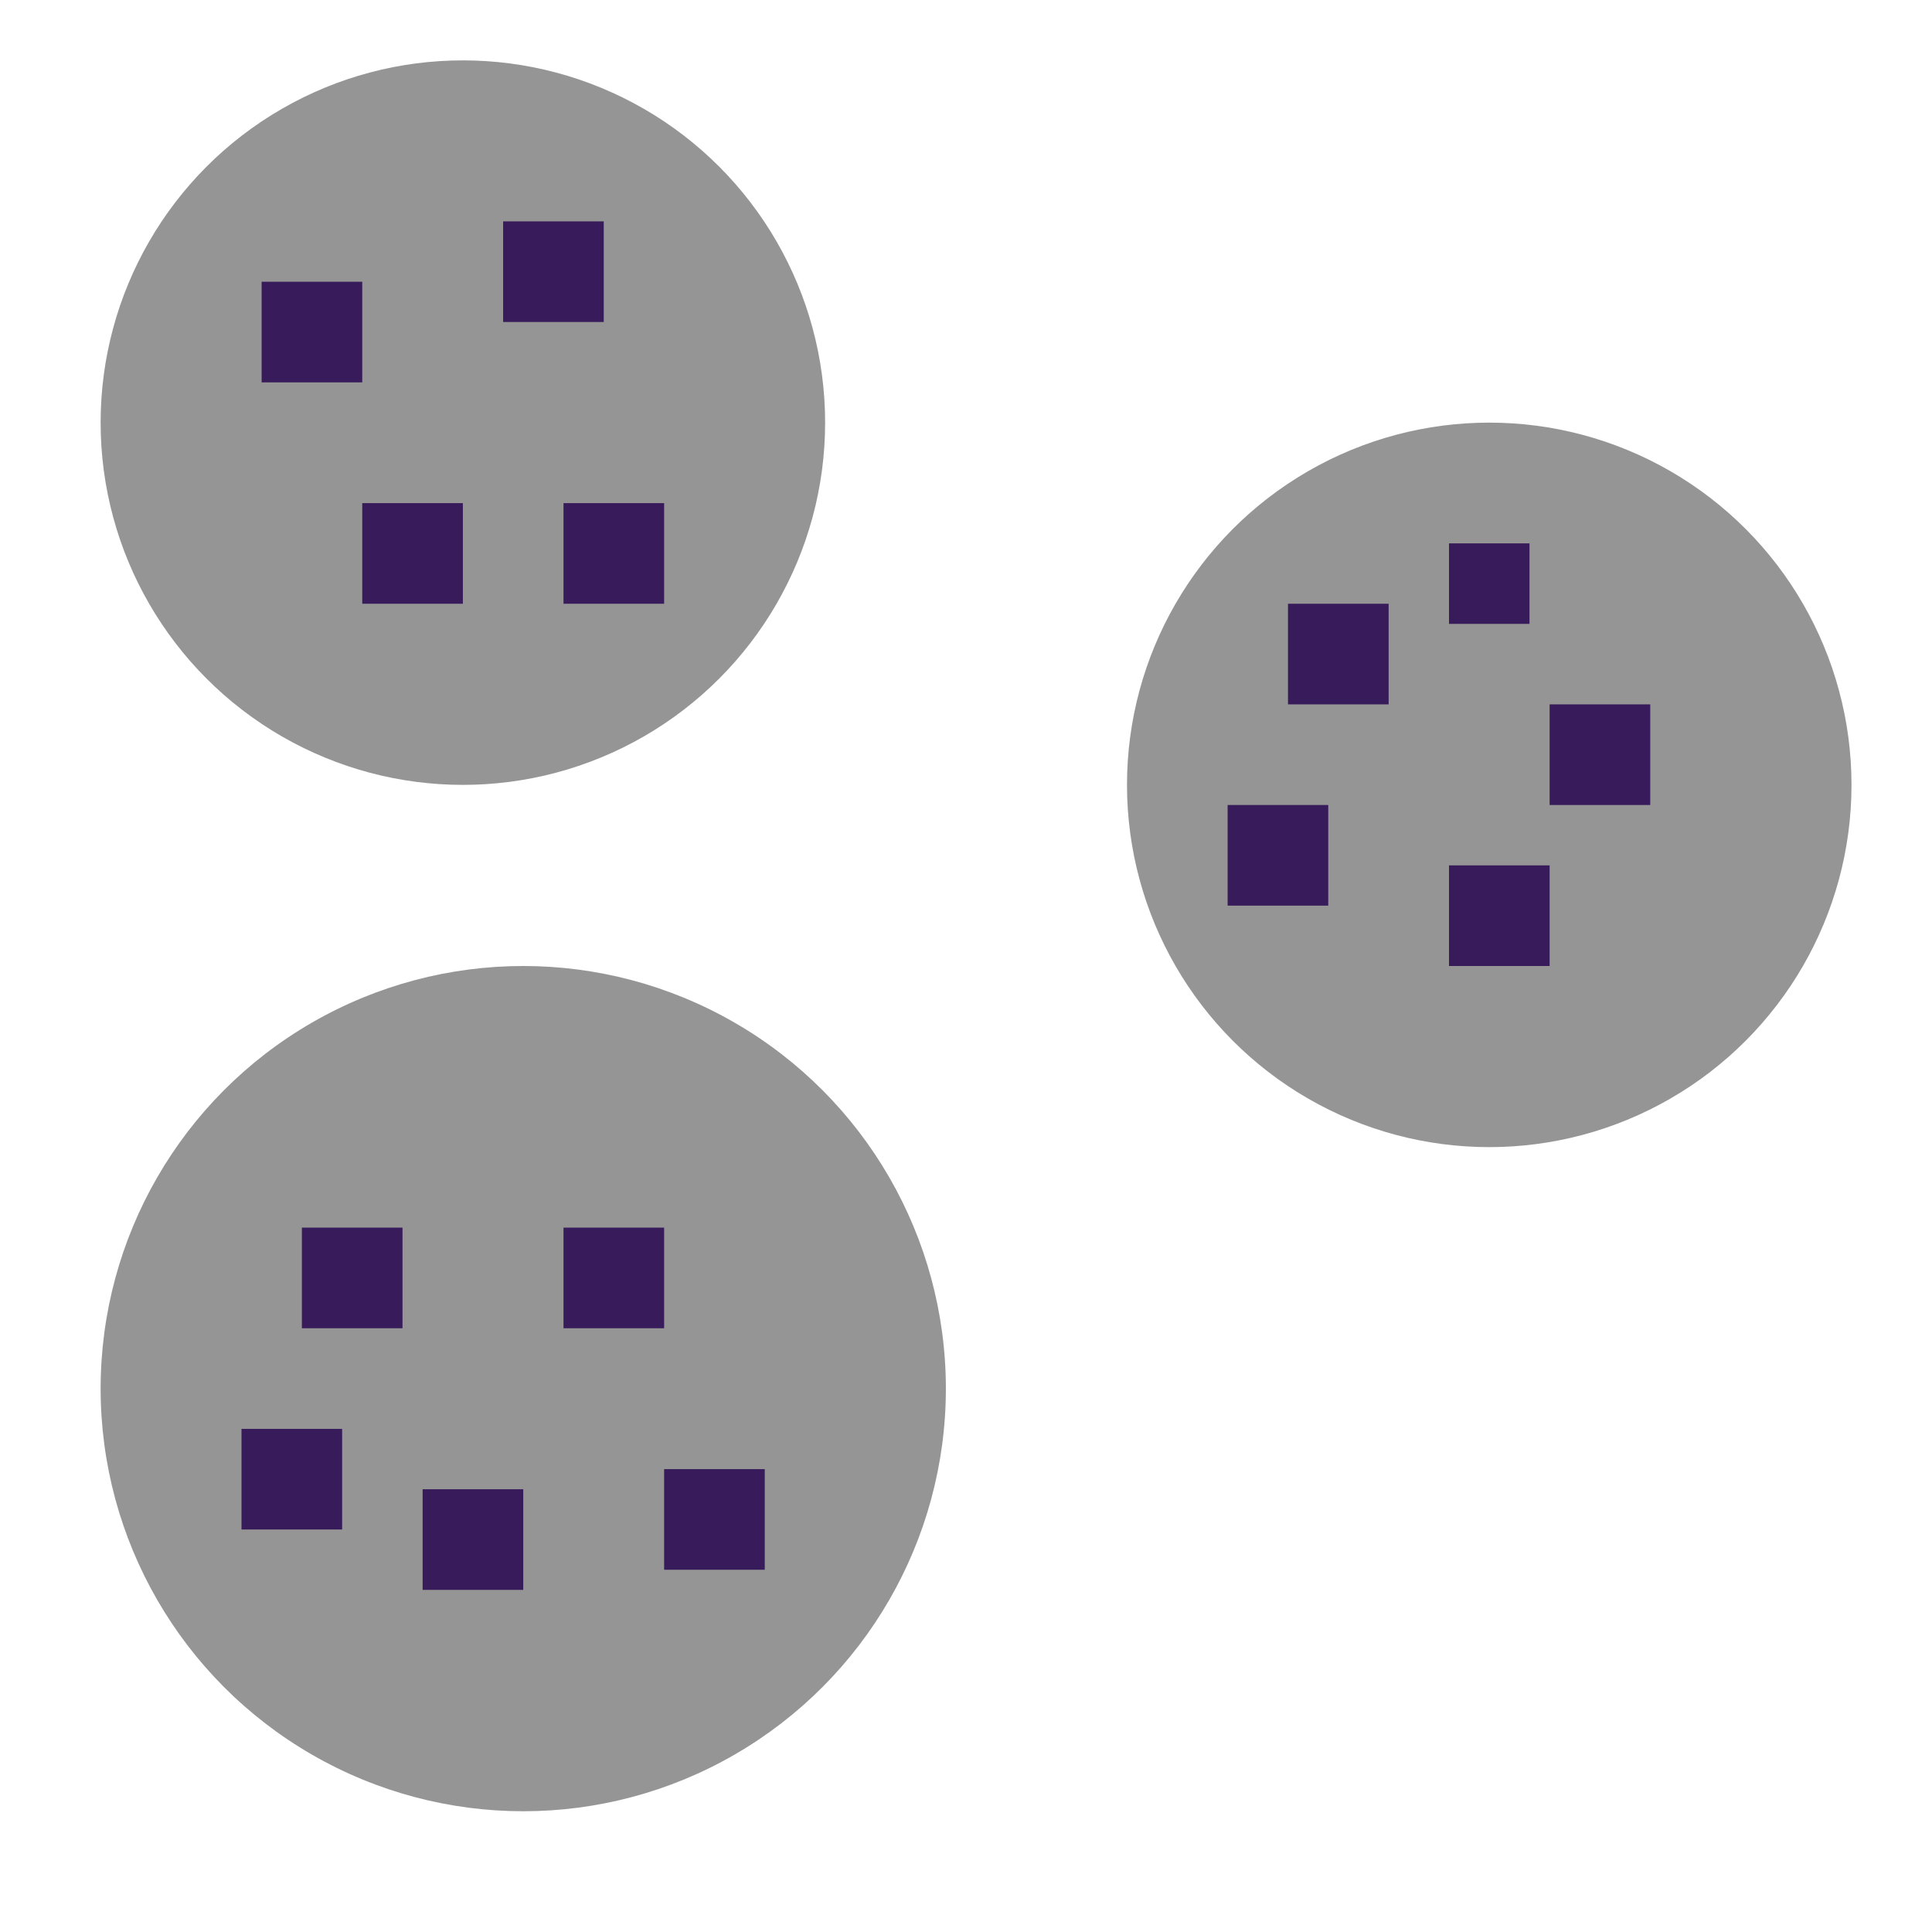
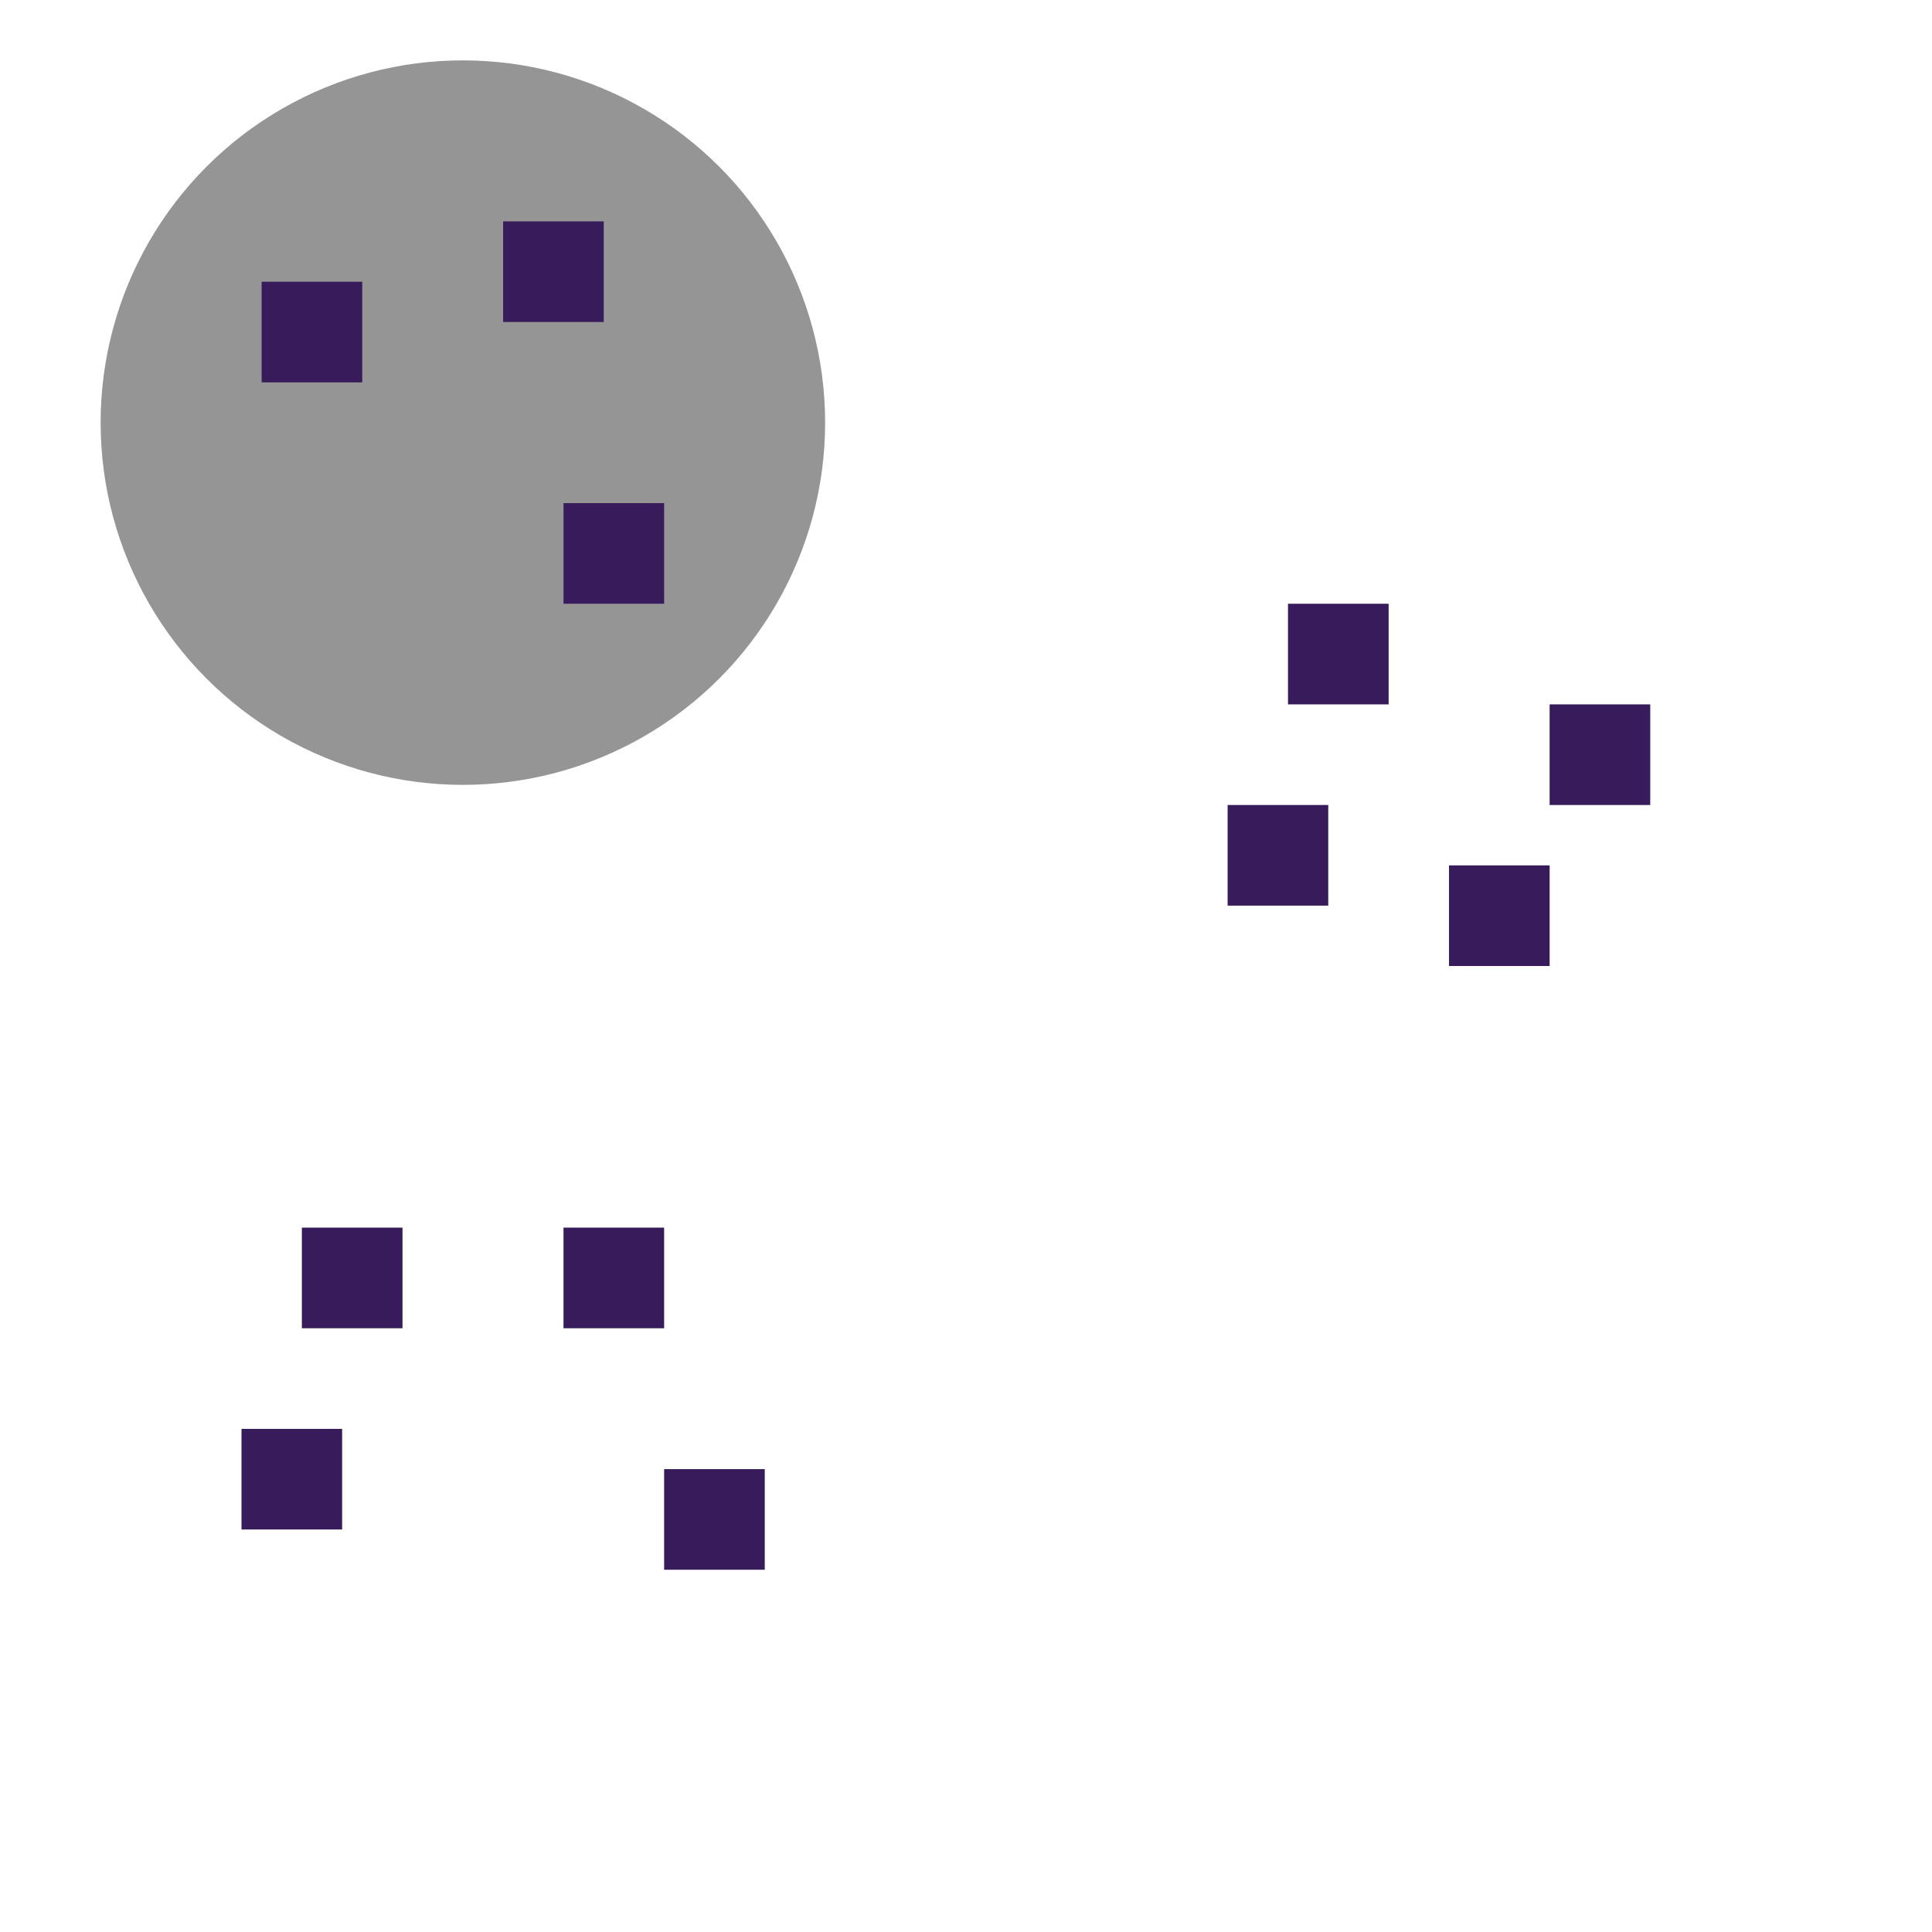
<svg xmlns="http://www.w3.org/2000/svg" width="96" height="96" viewBox="0 0 96 96" fill="none">
  <circle cx="23" cy="21" r="18" fill="#2E2D2C" fill-opacity="0.5" />
-   <circle cx="74" cy="39" r="18" fill="#2E2D2C" fill-opacity="0.5" />
-   <circle cx="26" cy="69" r="21" fill="#2E2D2C" fill-opacity="0.5" />
  <rect x="13" y="14" width="5" height="5" fill="#371B5A" />
  <rect x="15" y="61" width="5" height="5" fill="#371B5A" />
  <rect x="33" y="73" width="5" height="5" fill="#371B5A" />
  <rect x="64" y="30" width="5" height="5" fill="#371B5A" />
  <rect x="61" y="40" width="5" height="5" fill="#371B5A" />
-   <rect x="72" y="27" width="4" height="4" fill="#371B5A" />
  <rect x="77" y="35" width="5" height="5" fill="#371B5A" />
  <rect x="72" y="43" width="5" height="5" fill="#371B5A" />
  <rect x="12" y="71" width="5" height="5" fill="#371B5A" />
  <rect x="28" y="61" width="5" height="5" fill="#371B5A" />
-   <rect x="21" y="74" width="5" height="5" fill="#371B5A" />
  <rect x="25" y="11" width="5" height="5" fill="#371B5A" />
-   <rect x="18" y="25" width="5" height="5" fill="#371B5A" />
  <rect x="28" y="25" width="5" height="5" fill="#371B5A" />
</svg>